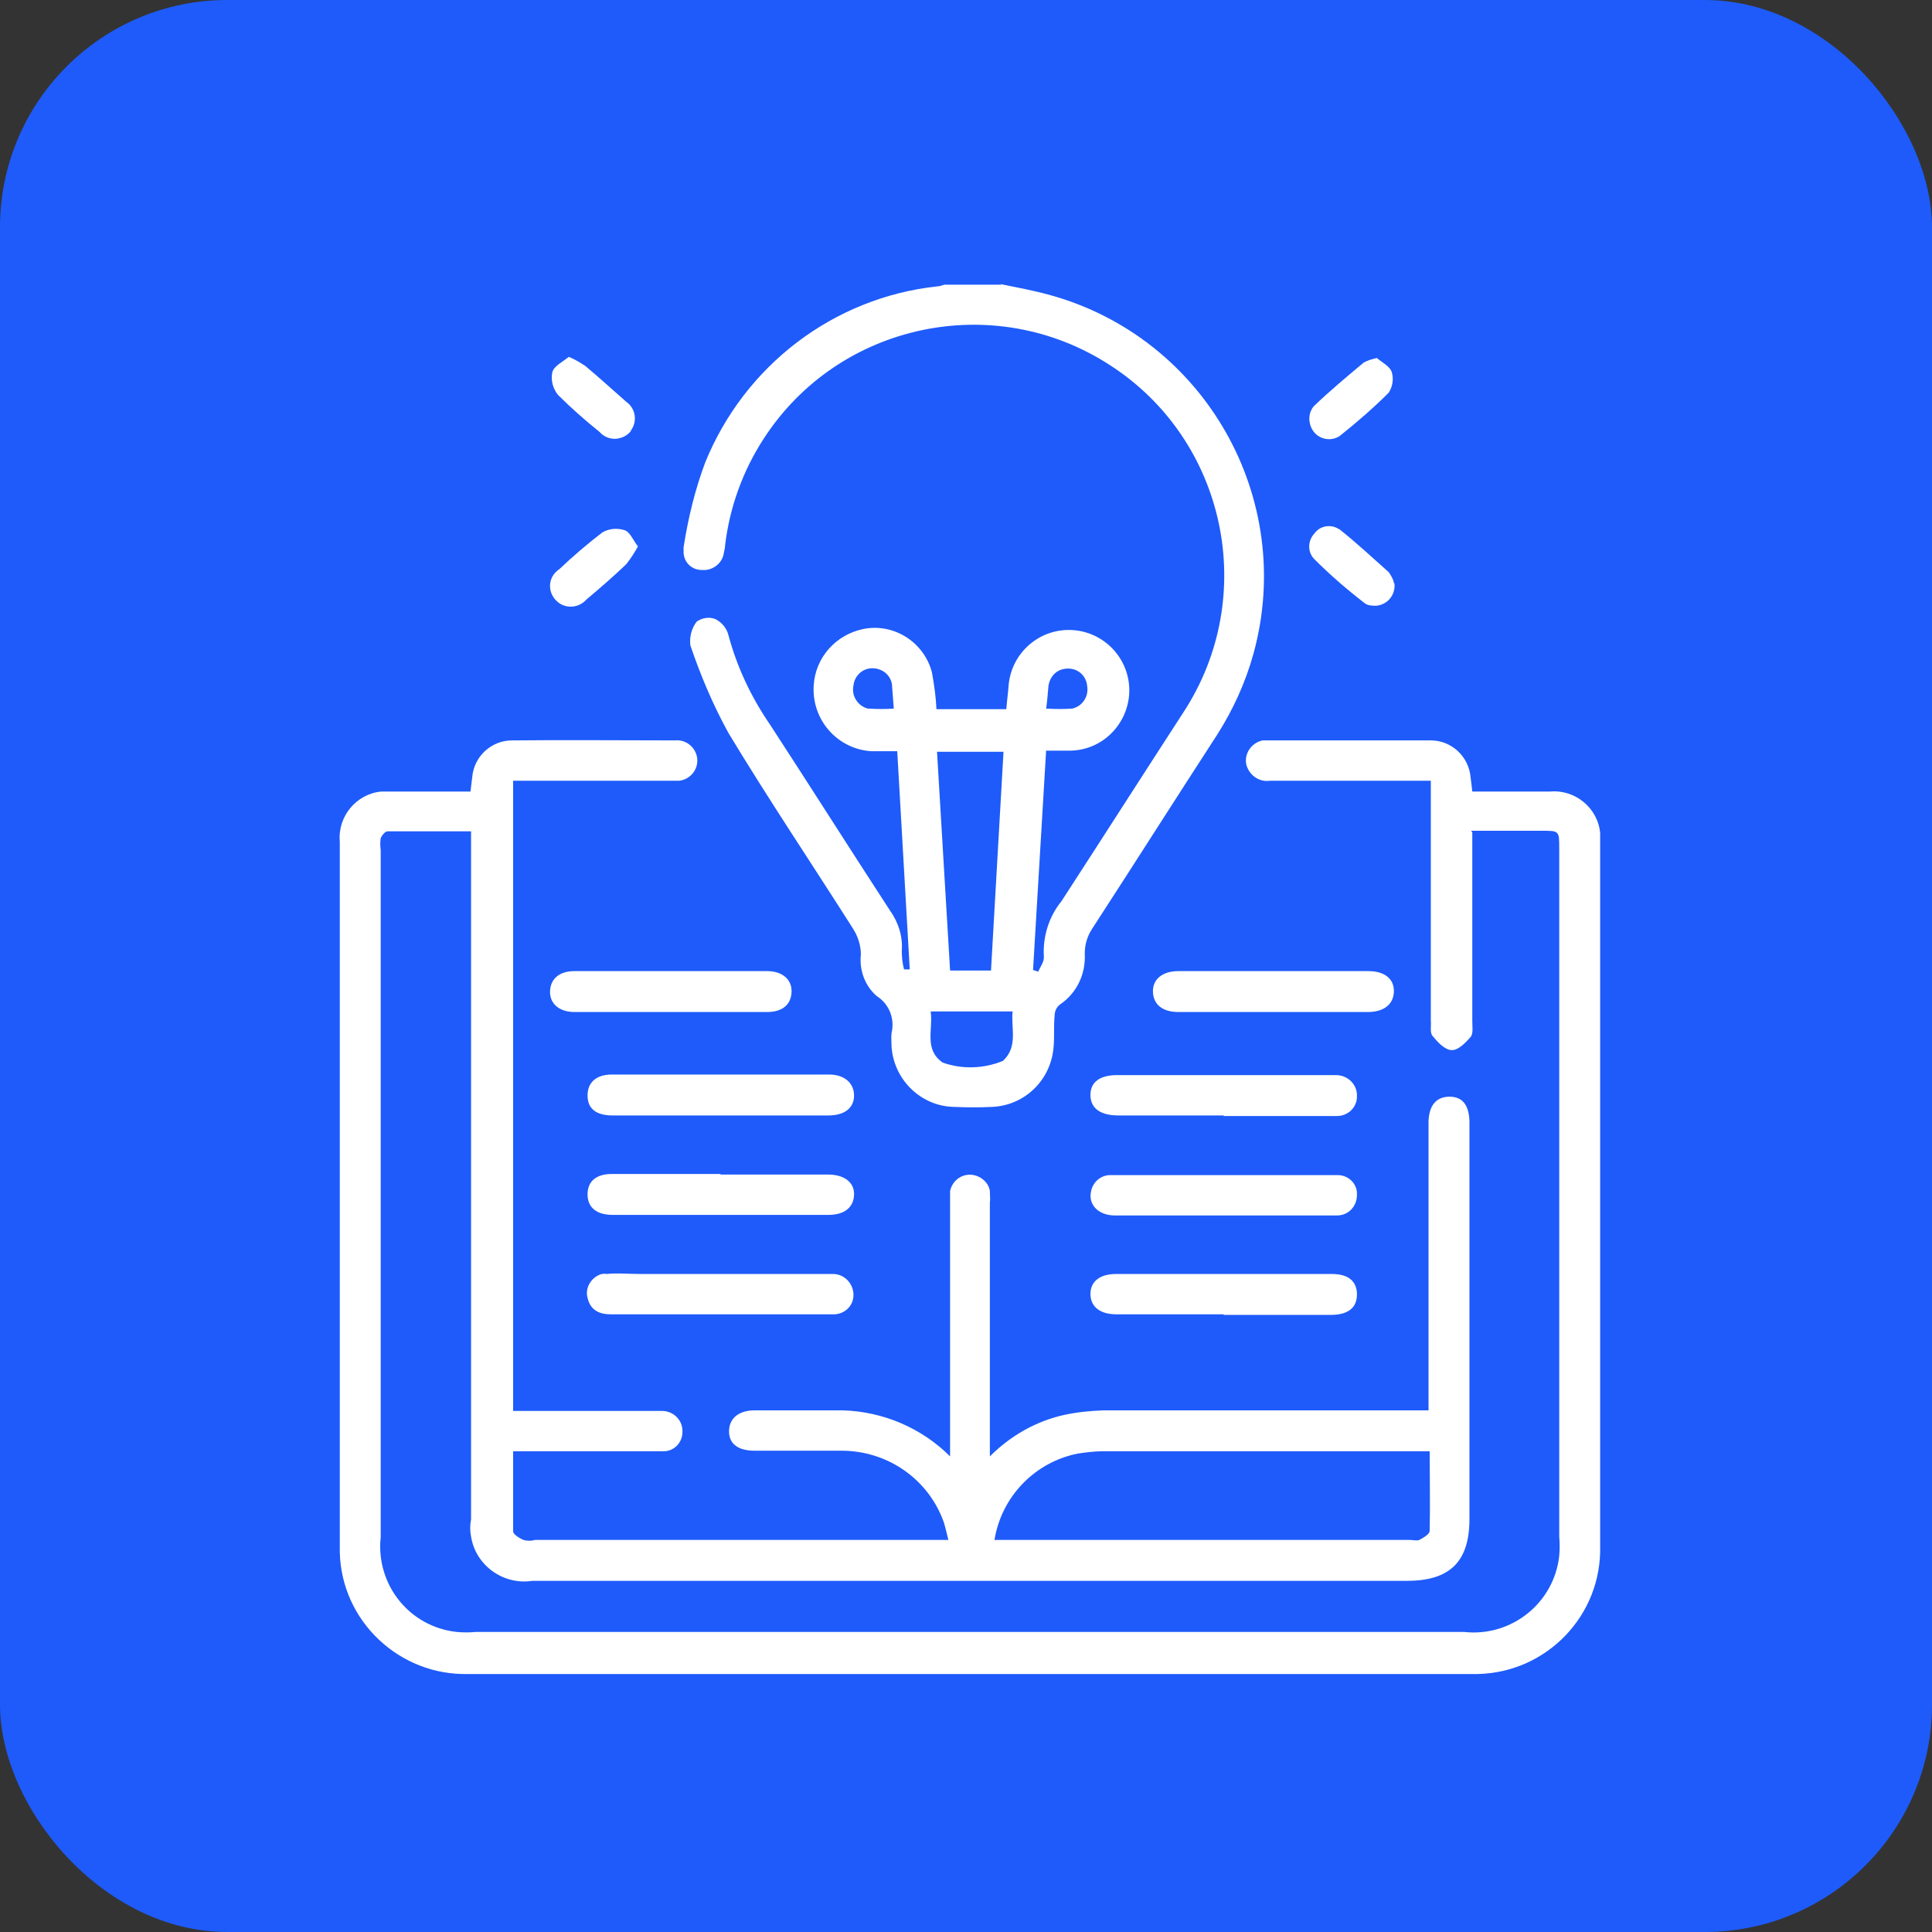
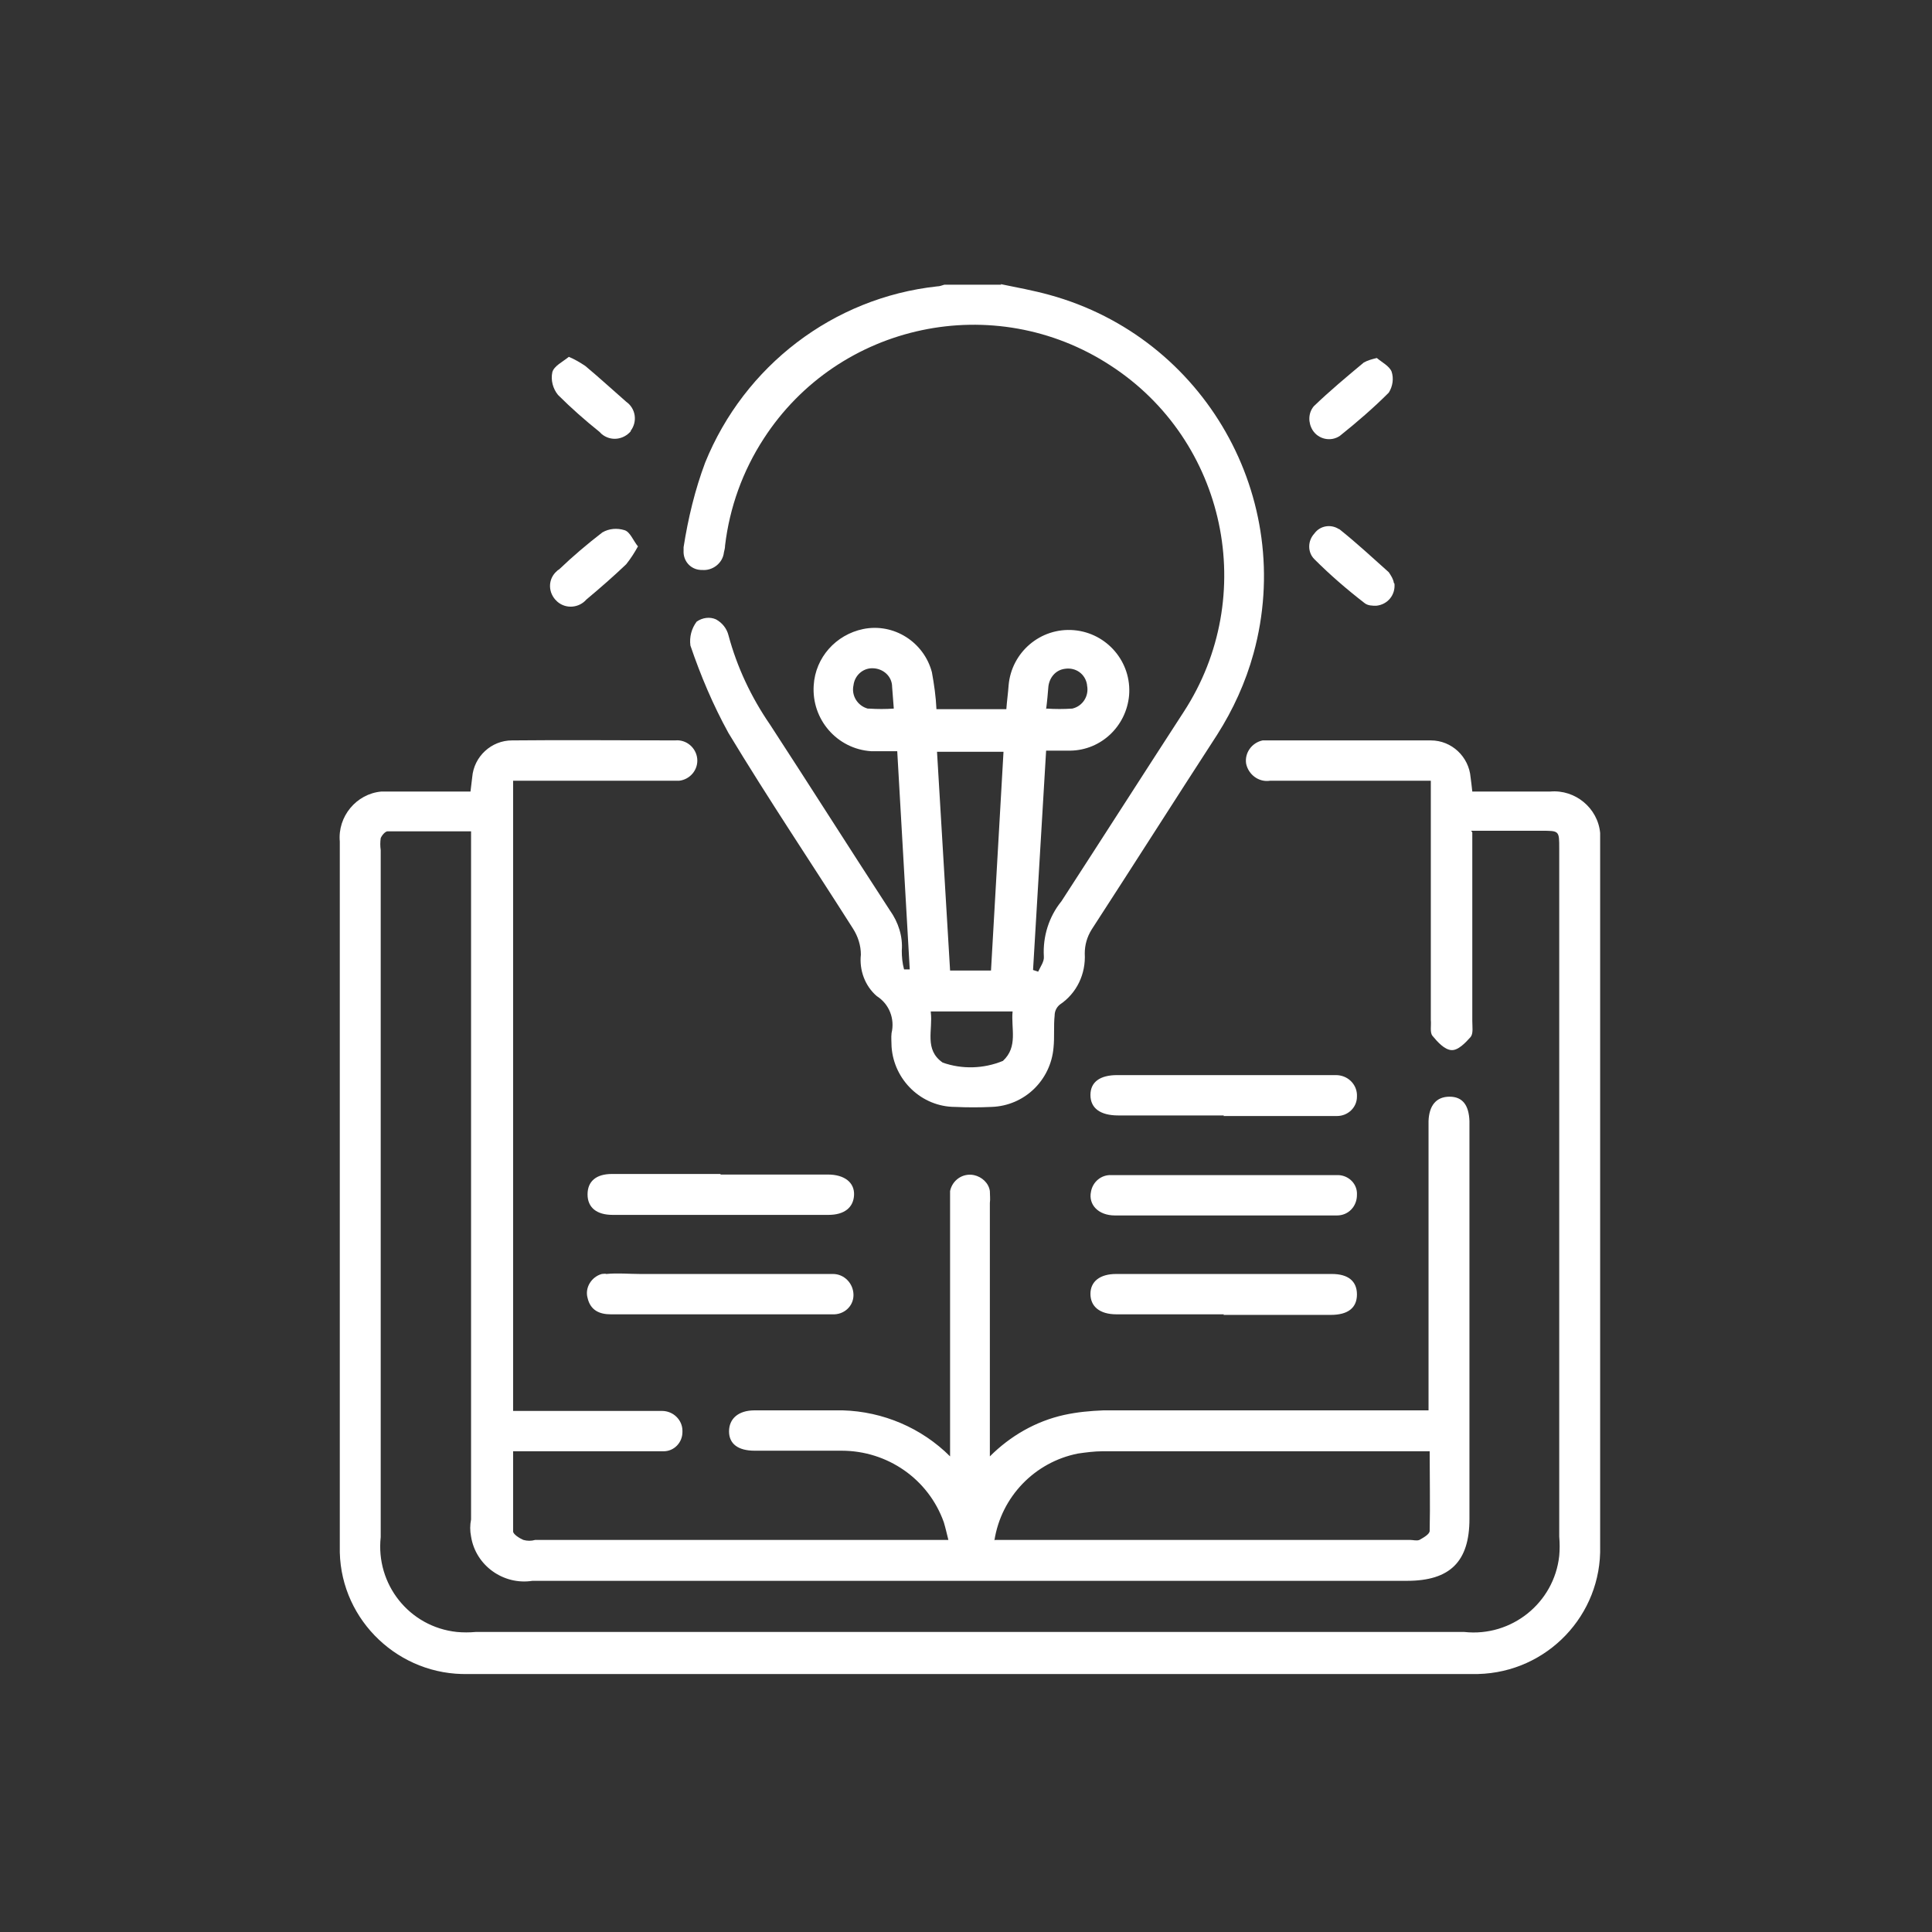
<svg xmlns="http://www.w3.org/2000/svg" id="Layer_1" data-name="Layer 1" viewBox="0 0 34 34">
  <rect x="0" y="0" width="34" height="34" fill="#333333" stroke="none" />
  <defs>
    <style>
      .cls-1 {
        fill: #fff;
      }

      .cls-2 {
        fill: #1e5bfa;
      }
    </style>
  </defs>
  <g id="Group_82673" data-name="Group 82673">
    <g id="Group_82674" data-name="Group 82674">
      <g id="Telecom">
-         <rect id="Rectangle_28878" data-name="Rectangle 28878" class="cls-2" width="34" height="34" rx="4" ry="4" />
-       </g>
+         </g>
      <g id="Group_82671" data-name="Group 82671">
        <g id="Group_82672" data-name="Group 82672">
          <path id="Path_134650" data-name="Path 134650" class="cls-1" d="m17.61,5c.29.06.57.11.86.19,2.73.75,4.34,3.58,3.59,6.31-.14.51-.36.99-.64,1.43-.74,1.14-1.47,2.29-2.21,3.43-.08.13-.12.27-.12.42.02.36-.14.7-.44.9-.06.05-.09.12-.09.19-.02.19,0,.38-.02.57-.05.57-.51,1.02-1.09,1.04-.21.01-.43.01-.64,0-.59,0-1.08-.47-1.12-1.06,0-.08-.01-.16,0-.24.06-.25-.04-.51-.26-.65-.21-.18-.31-.46-.28-.73,0-.16-.05-.32-.14-.46-.73-1.15-1.49-2.28-2.19-3.44-.27-.49-.49-1.01-.67-1.54-.02-.15.02-.3.11-.42.1-.07.23-.09.34-.04.11.06.19.16.22.28.15.56.4,1.09.73,1.57.71,1.09,1.4,2.18,2.11,3.27.15.21.23.46.21.71,0,.11.01.22.04.33h.1s-.22-3.84-.22-3.84c-.16,0-.31,0-.46,0-.6-.04-1.05-.56-1.01-1.16.03-.49.39-.89.87-.99.54-.11,1.07.23,1.21.76.04.22.07.43.08.65h1.23c.01-.14.03-.28.04-.42.05-.58.56-1.02,1.15-.97.58.05,1.02.56.97,1.15-.05.54-.49.96-1.03.97-.14,0-.27,0-.43,0l-.23,3.86.09.03c.04-.09.11-.18.1-.27-.02-.35.09-.7.31-.97.72-1.11,1.43-2.22,2.15-3.33,1.33-2.04.75-4.78-1.29-6.1-2.04-1.33-4.78-.75-6.1,1.29-.37.57-.6,1.21-.68,1.88,0,.04-.01.08-.02.12-.02.19-.2.33-.39.31,0,0-.02,0-.02,0-.18-.01-.31-.16-.3-.34,0-.02,0-.04,0-.06.08-.51.2-1.01.38-1.49.69-1.7,2.25-2.9,4.08-3.1.05,0,.09-.02.13-.03h1Zm-.17,12.08l.22-3.85h-1.17l.23,3.85h.72Zm-1.06.73c.04.32-.12.66.21.89.34.12.72.11,1.06-.03.27-.25.14-.57.17-.87h-1.44Zm-.65-5.33c-.01-.14-.02-.26-.03-.39,0-.19-.16-.33-.35-.33-.17,0-.31.13-.33.3-.04.18.07.36.25.41,0,0,.01,0,.02,0,.15.01.29.01.44,0m2.69,0c.15.01.3.01.45,0,.18-.04.3-.22.26-.41,0,0,0,0,0-.01-.03-.19-.2-.31-.39-.28-.16.02-.27.15-.29.31-.01.12-.02.25-.04.4" />
          <path id="Path_134651" data-name="Path 134651" class="cls-1" d="m25.91,14.65v3.32c0,.1.02.22-.03.28-.09.1-.22.24-.34.23s-.24-.14-.33-.25c-.05-.06-.02-.18-.03-.28v-4.21h-2.83c-.2.03-.38-.11-.42-.3,0,0,0,0,0,0-.03-.19.1-.37.29-.41.03,0,.06,0,.09,0,.96,0,1.91,0,2.87,0,.37,0,.67.29.7.65.01.08.02.15.03.25h1.37c.44-.04.84.29.88.73,0,.05,0,.1,0,.15,0,4.13,0,8.27,0,12.4.03,1.21-.93,2.22-2.15,2.25-.04,0-.07,0-.11,0-5.89,0-11.77,0-17.66,0-1.21.03-2.23-.93-2.26-2.14,0-.04,0-.07,0-.11,0-4.13,0-8.27,0-12.4-.04-.44.29-.84.73-.88.05,0,.1,0,.15,0h1.42c.01-.09.02-.17.03-.25.03-.37.34-.65.7-.65.96-.01,1.91,0,2.87,0,.2-.02.37.13.39.32.02.2-.13.37-.32.39-.03,0-.05,0-.08,0h-2.84v11.09h2.62c.2,0,.36.16.36.35,0,0,0,.01,0,.02,0,.19-.15.34-.33.34-.01,0-.03,0-.04,0h-2.61c0,.48,0,.95,0,1.41,0,.05.11.12.18.15.07.02.14.02.21,0h7.27c-.03-.12-.05-.21-.08-.31-.27-.76-.99-1.26-1.8-1.26-.51,0-1.02,0-1.53,0-.29,0-.45-.12-.45-.34s.16-.37.45-.37h1.55c.71.02,1.39.31,1.89.81v-4.46c0-.07,0-.14,0-.21.04-.19.22-.32.42-.28.14.03.26.14.28.28,0,.07.01.14,0,.21v4.46c.36-.36.81-.62,1.31-.73.23-.05.45-.07.69-.08,1.81,0,3.62,0,5.42,0h.3v-5.09c.01-.28.14-.43.37-.43s.34.15.35.43v7c0,.75-.34,1.09-1.1,1.09h-15.39c-.51.08-1-.27-1.08-.78-.02-.1-.02-.2,0-.3v-12.11c-.51,0-.99,0-1.47,0-.04,0-.1.07-.12.12-.01.07-.01.14,0,.21v12.09c-.09.83.5,1.58,1.34,1.67.11.01.22.01.33,0h17.4c.83.09,1.58-.51,1.67-1.34.01-.11.01-.22,0-.34v-12.11c0-.31,0-.31-.31-.31h-1.24m-8.38,12.48h7.3c.06,0,.12.02.17,0,.07-.04.18-.1.18-.16.01-.46,0-.93,0-1.4-.08,0-.12,0-.17,0h-5.59c-.14,0-.29.02-.43.04-.76.15-1.35.76-1.47,1.53" />
          <path id="Path_134652" data-name="Path 134652" class="cls-1" d="m12.68,20.67h1.89c.29,0,.47.14.46.36s-.17.35-.45.35h-3.8c-.28,0-.44-.13-.44-.36s.15-.36.43-.36h1.91" />
          <path id="Path_134653" data-name="Path 134653" class="cls-1" d="m21.55,21.39h-1.93c-.29,0-.47-.19-.42-.42.03-.17.18-.3.36-.29h3.96c.19-.01.35.13.36.31,0,.01,0,.03,0,.04,0,.2-.15.36-.35.36-.01,0-.03,0-.04,0-.65,0-1.29,0-1.93,0" />
-           <path id="Path_134654" data-name="Path 134654" class="cls-1" d="m12.69,19.63h-1.91c-.29,0-.44-.12-.44-.35s.15-.37.43-.37h3.82c.27,0,.44.15.44.37s-.17.35-.45.35h-1.89" />
          <path id="Path_134655" data-name="Path 134655" class="cls-1" d="m21.54,19.63h-1.86c-.32,0-.49-.13-.49-.36s.17-.35.47-.35h3.85c.2,0,.36.15.37.34,0,.01,0,.02,0,.04,0,.19-.16.34-.35.34-.01,0-.03,0-.04,0h-1.96" />
          <path id="Path_134656" data-name="Path 134656" class="cls-1" d="m12.68,23.13h-1.93c-.2,0-.36-.07-.41-.29-.05-.18.07-.37.25-.42.03,0,.06-.01.08,0,.2-.02.4,0,.6,0h3.39c.2,0,.36.17.36.37,0,.2-.17.35-.37.34,0,0-.01,0-.02,0-.6,0-1.19,0-1.79,0h-.17" />
          <path id="Path_134657" data-name="Path 134657" class="cls-1" d="m21.54,23.13h-1.89c-.3,0-.46-.14-.46-.36s.17-.35.45-.35h3.8c.29,0,.44.13.44.36s-.15.36-.46.36h-1.89" />
-           <path id="Path_134658" data-name="Path 134658" class="cls-1" d="m11.81,17.81h-1.7c-.27,0-.44-.15-.43-.37s.17-.35.43-.35h3.39c.27,0,.44.15.43.37s-.16.35-.43.35h-1.7" />
-           <path id="Path_134659" data-name="Path 134659" class="cls-1" d="m22.41,17.81h-1.67c-.28,0-.44-.13-.45-.35s.16-.37.45-.37h3.34c.28,0,.45.13.45.35s-.16.37-.46.37h-1.67" />
          <path id="Path_134660" data-name="Path 134660" class="cls-1" d="m24.23,6.3c.08.07.22.14.26.24.04.12.02.26-.05.37-.27.27-.56.52-.86.76-.16.11-.38.06-.48-.1-.08-.13-.08-.3.02-.42.28-.27.58-.52.88-.77.07-.04.15-.06.23-.08" />
          <path id="Path_134661" data-name="Path 134661" class="cls-1" d="m10.01,6.28c.1.04.2.1.29.16.24.2.48.42.72.63.17.12.2.35.08.51,0,0,0,0,0,.01-.13.15-.35.18-.51.05-.01-.01-.03-.03-.04-.04-.25-.2-.5-.42-.73-.65-.09-.11-.13-.26-.1-.4.03-.11.18-.18.29-.27" />
          <path id="Path_134662" data-name="Path 134662" class="cls-1" d="m11.23,9.61c-.06.11-.13.22-.21.32-.22.21-.46.42-.7.62-.13.15-.36.17-.51.04-.01-.01-.02-.02-.04-.04-.13-.15-.12-.37.03-.5.01-.01.02-.02.04-.03.24-.23.5-.45.76-.65.12-.07.26-.08.39-.04.1.03.15.18.24.29" />
          <path id="Path_134663" data-name="Path 134663" class="cls-1" d="m24.54,10.27c.02.2-.12.37-.32.39-.07,0-.15,0-.21-.05-.31-.24-.6-.49-.88-.77-.12-.12-.12-.32,0-.45,0,0,0,0,0,0,.1-.14.29-.17.43-.08,0,0,.01,0,.02.01.3.24.58.5.86.75.04.06.08.12.09.19" />
        </g>
      </g>
    </g>
  </g>
</svg>